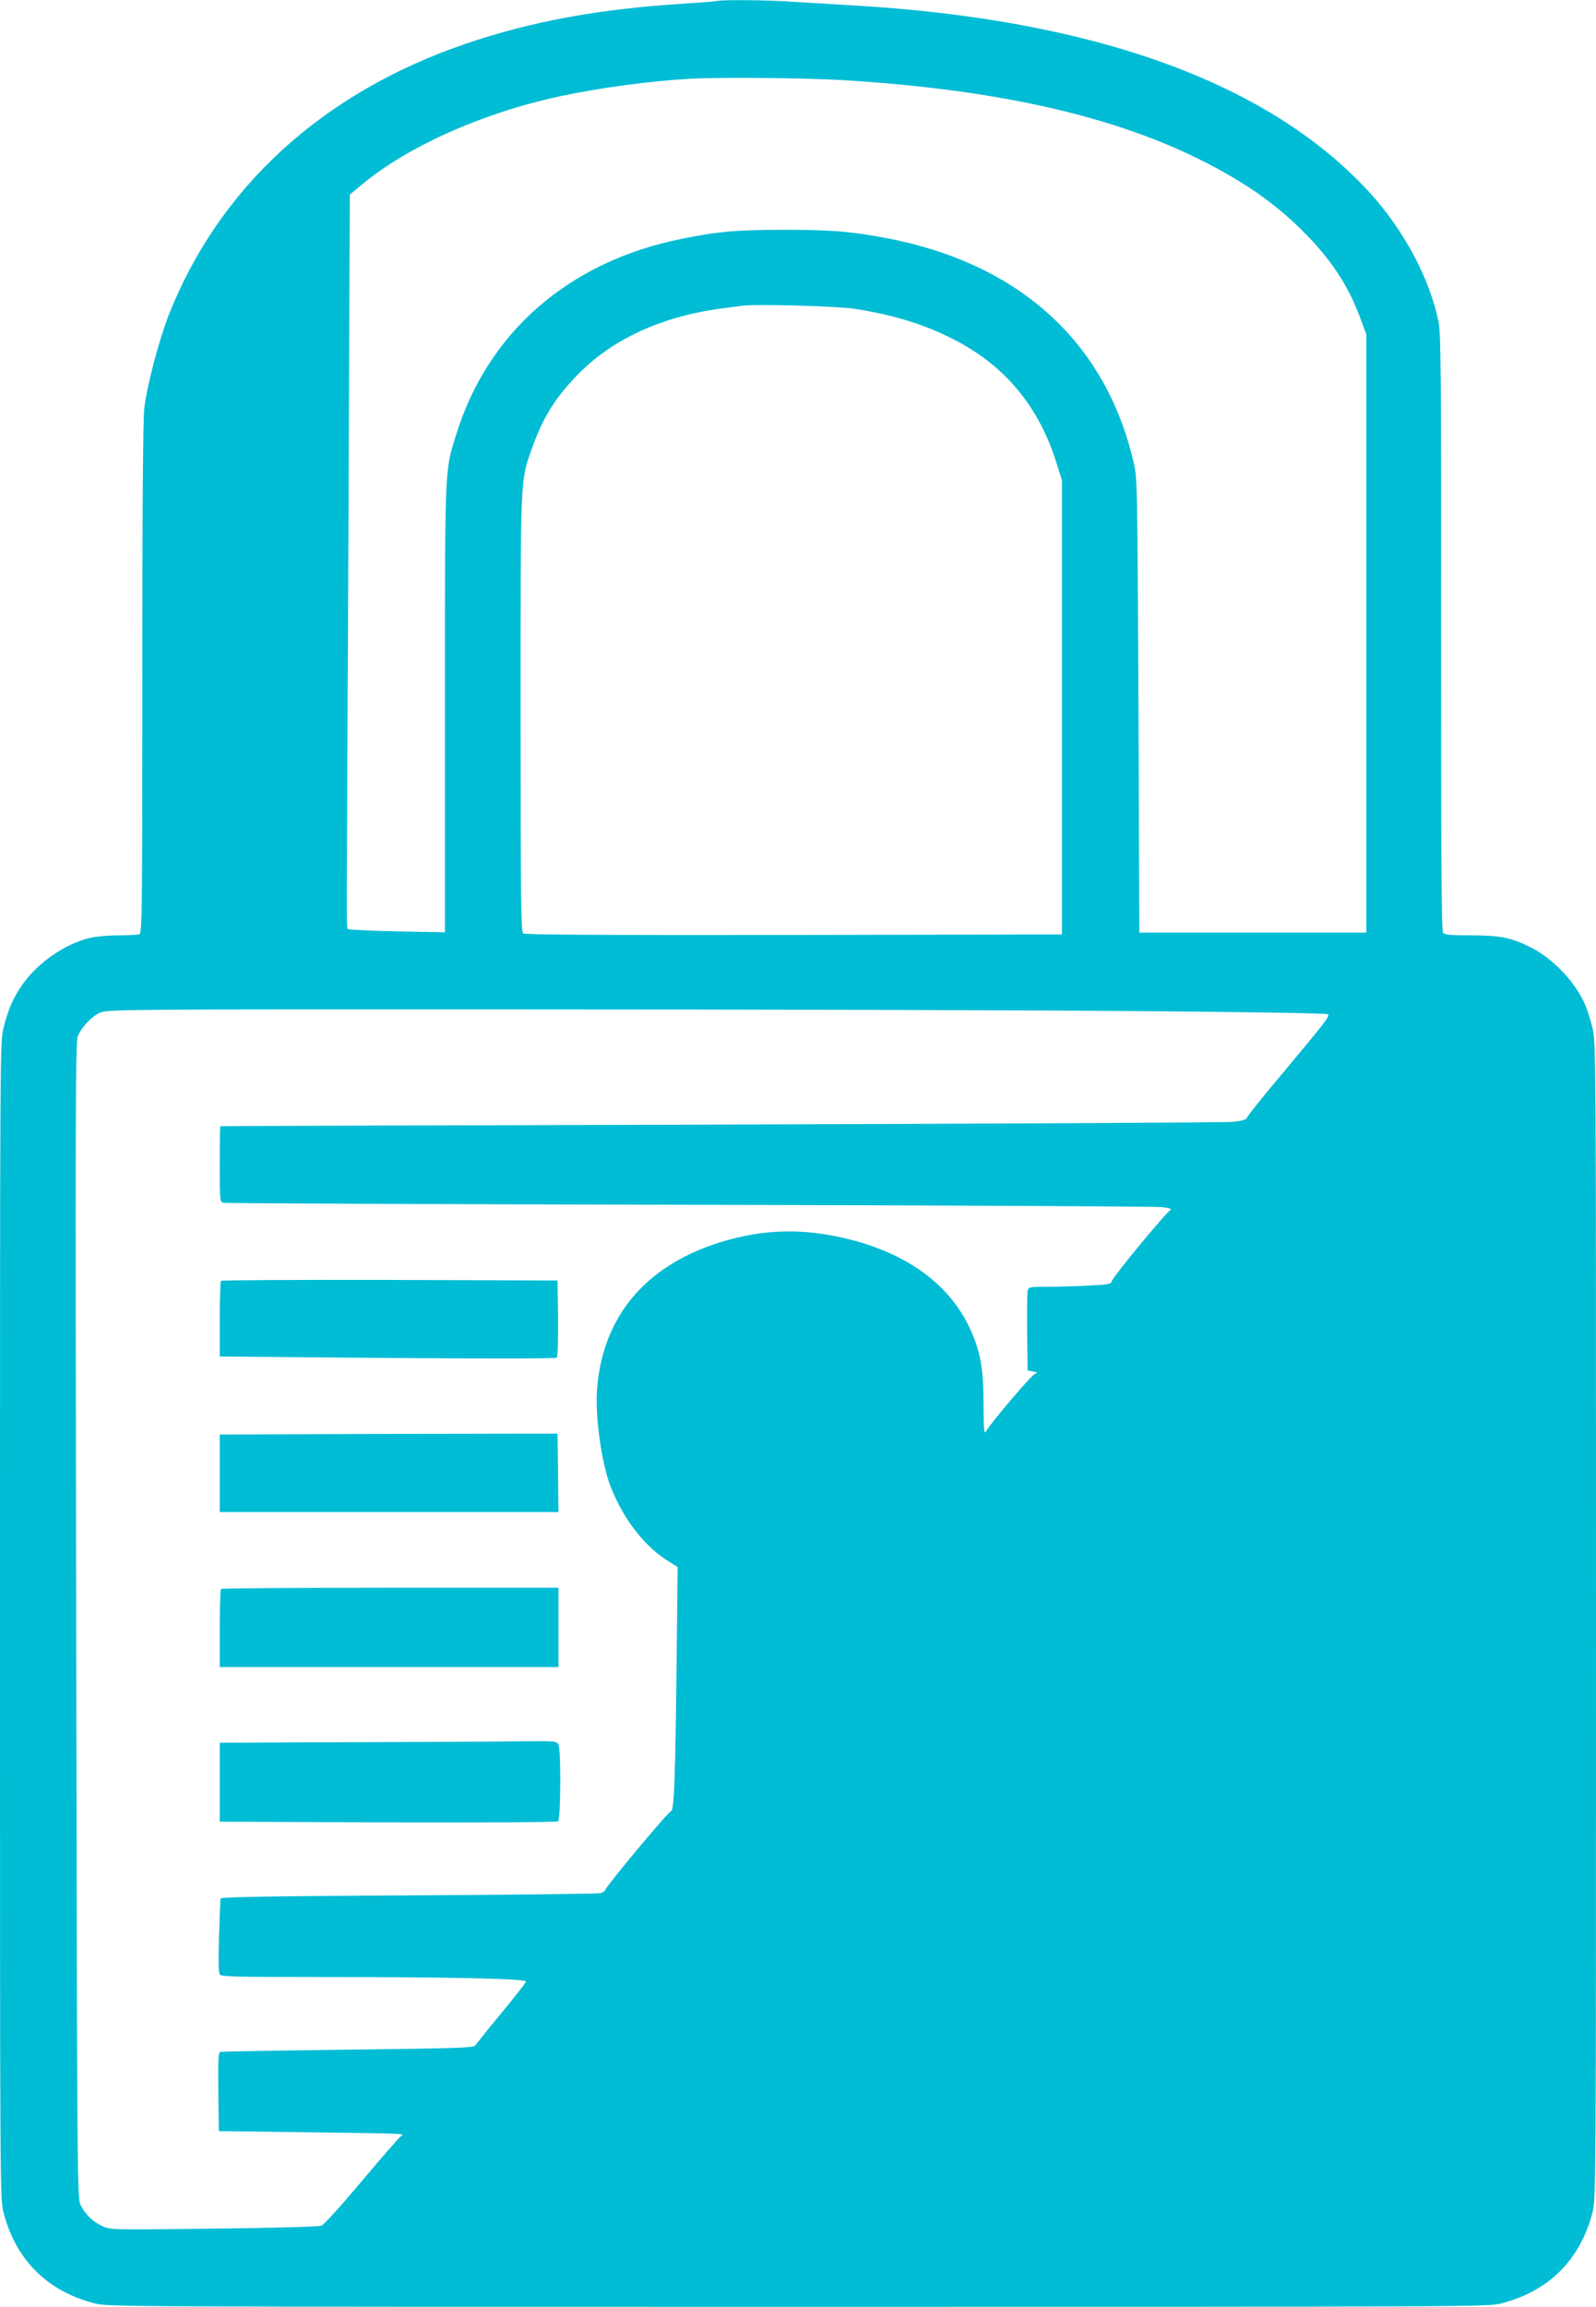
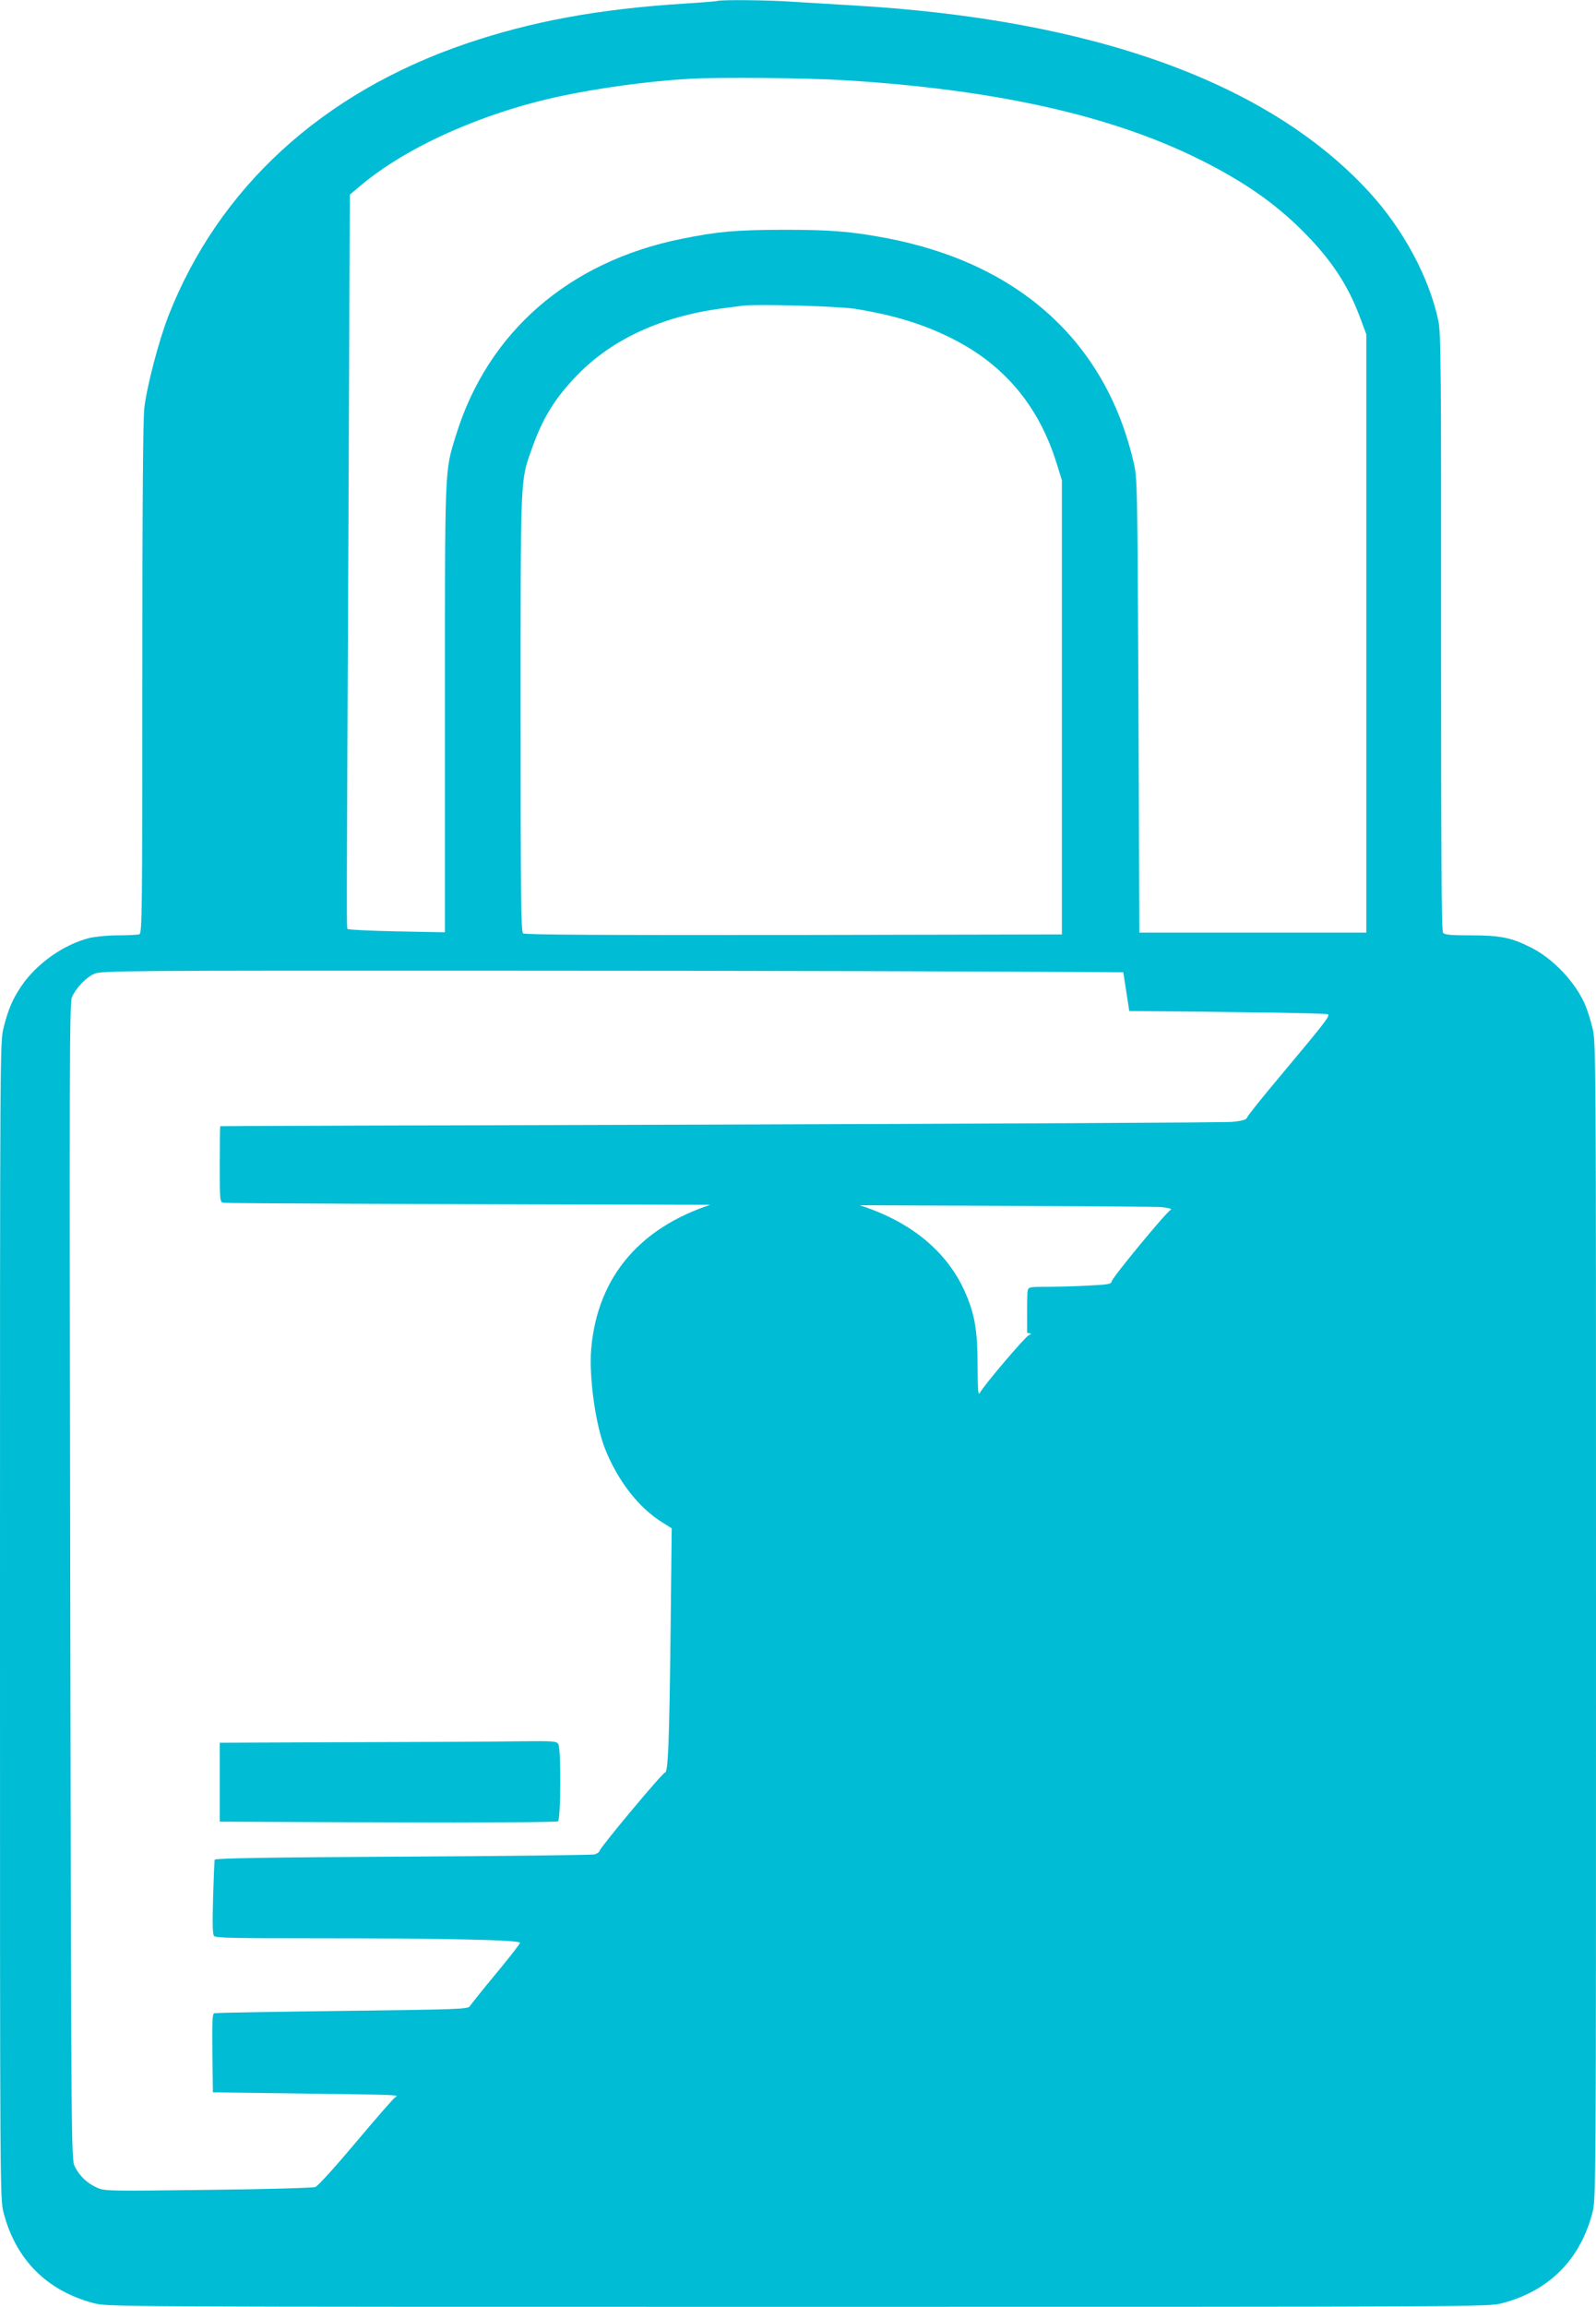
<svg xmlns="http://www.w3.org/2000/svg" version="1.0" width="886pt" height="1280pt" viewBox="0 0 886 1280" preserveAspectRatio="xMidYMid meet">
  <g transform="translate(0,1280) scale(0.1,-0.1)" fill="#00bcd4" stroke="none">
-     <path d="M3985 12795 c-5 -2 -89 -9 -185 -15 -477 -30 -848 -98 -1215 -223 -797 -272 -1372 -799 -1651 -1512 -53 -138 -118 -384 -133 -510 -7 -61 -11 -548 -11 -1501 0 -1278 -1 -1412 -16 -1418 -9 -3 -62 -6 -118 -6 -58 0 -128 -7 -161 -15 -142 -36 -292 -142 -376 -266 -50 -74 -73 -129 -99 -231 -20 -80 -20 -108 -20 -3290 0 -3187 0 -3209 20 -3286 68 -261 241 -434 502 -502 77 -20 97 -20 3908 -20 3811 0 3831 0 3908 20 261 68 434 241 502 502 20 77 20 99 20 3286 0 3182 0 3210 -20 3290 -11 44 -29 101 -40 126 -53 125 -179 258 -302 319 -109 55 -171 67 -334 67 -108 0 -144 3 -153 14 -9 10 -11 438 -11 1667 1 1459 -1 1663 -15 1728 -50 240 -195 509 -383 714 -557 608 -1529 960 -2867 1037 -104 6 -254 15 -331 20 -136 10 -398 12 -419 5z m700 -440 c838 -51 1485 -195 1979 -442 240 -120 410 -238 566 -393 157 -157 250 -296 318 -476 l37 -99 0 -1660 0 -1660 -630 0 -630 0 -5 1260 c-6 1232 -6 1262 -27 1350 -155 668 -636 1104 -1373 1244 -197 37 -309 46 -570 46 -267 -1 -361 -9 -565 -50 -627 -126 -1078 -518 -1254 -1091 -63 -204 -61 -155 -61 -1517 l0 -1240 -265 5 c-146 3 -269 9 -273 13 -9 8 -9 -143 2 2158 l8 1917 62 52 c254 213 670 400 1101 493 218 47 499 85 725 98 162 9 646 5 855 -8z m65 -1269 c220 -36 384 -87 544 -169 286 -146 475 -374 573 -692 l28 -90 0 -1260 0 -1260 -1489 -3 c-1092 -1 -1492 1 -1502 9 -12 10 -14 215 -14 1219 0 1326 -2 1289 61 1466 61 174 129 284 253 412 193 200 470 327 806 371 47 6 99 13 115 15 75 10 535 -3 625 -18z m1519 -3896 c645 -5 1097 -12 1103 -18 11 -11 -11 -39 -260 -337 -102 -121 -187 -227 -189 -236 -4 -12 -24 -18 -81 -24 -42 -4 -1323 -10 -2847 -15 -1523 -4 -2771 -8 -2772 -9 -2 0 -3 -95 -3 -211 0 -209 0 -210 23 -214 12 -3 1174 -8 2582 -11 1408 -3 2589 -9 2625 -13 43 -5 59 -11 48 -16 -23 -11 -322 -373 -326 -395 -3 -16 -18 -19 -124 -24 -67 -4 -170 -7 -229 -7 -104 0 -109 -1 -114 -22 -3 -13 -4 -117 -3 -233 l3 -210 30 -5 c26 -5 27 -7 10 -13 -19 -7 -247 -275 -272 -320 -10 -18 -12 9 -13 146 0 190 -14 280 -62 395 -115 277 -377 465 -757 542 -214 43 -408 35 -616 -25 -429 -125 -675 -407 -710 -815 -13 -150 23 -415 75 -549 70 -180 190 -335 324 -416 l48 -30 -6 -545 c-7 -637 -14 -810 -31 -810 -13 0 -358 -413 -363 -434 -2 -8 -15 -17 -30 -21 -15 -3 -494 -9 -1065 -12 -756 -4 -1040 -9 -1042 -17 -2 -6 -6 -101 -9 -210 -4 -140 -3 -203 5 -213 9 -11 113 -13 563 -13 715 0 1136 -9 1136 -25 0 -6 -61 -84 -135 -173 -74 -89 -138 -170 -144 -179 -9 -16 -62 -18 -708 -26 -384 -5 -704 -10 -711 -13 -10 -3 -12 -52 -10 -221 l3 -218 465 -6 c589 -8 570 -7 546 -22 -10 -7 -108 -119 -218 -250 -110 -131 -210 -242 -224 -247 -13 -5 -281 -13 -596 -16 -560 -7 -574 -7 -618 13 -53 24 -95 63 -122 117 -19 38 -20 73 -25 3245 -5 2849 -4 3210 9 3242 22 51 77 109 123 130 38 18 136 19 2330 18 1260 0 2782 -4 3384 -9z" />
-     <path d="M1227 5693 c-4 -3 -7 -99 -7 -213 l0 -207 931 -8 c569 -4 934 -4 940 2 5 5 8 99 7 219 l-3 209 -931 3 c-512 1 -934 -1 -937 -5z" />
-     <path d="M1998 4843 l-778 -3 0 -215 0 -215 940 0 940 0 -2 218 -3 217 -160 0 c-88 0 -510 -1 -937 -2z" />
-     <path d="M1227 3983 c-4 -3 -7 -102 -7 -220 l0 -213 940 0 940 0 0 220 0 220 -933 0 c-514 0 -937 -3 -940 -7z" />
+     <path d="M3985 12795 c-5 -2 -89 -9 -185 -15 -477 -30 -848 -98 -1215 -223 -797 -272 -1372 -799 -1651 -1512 -53 -138 -118 -384 -133 -510 -7 -61 -11 -548 -11 -1501 0 -1278 -1 -1412 -16 -1418 -9 -3 -62 -6 -118 -6 -58 0 -128 -7 -161 -15 -142 -36 -292 -142 -376 -266 -50 -74 -73 -129 -99 -231 -20 -80 -20 -108 -20 -3290 0 -3187 0 -3209 20 -3286 68 -261 241 -434 502 -502 77 -20 97 -20 3908 -20 3811 0 3831 0 3908 20 261 68 434 241 502 502 20 77 20 99 20 3286 0 3182 0 3210 -20 3290 -11 44 -29 101 -40 126 -53 125 -179 258 -302 319 -109 55 -171 67 -334 67 -108 0 -144 3 -153 14 -9 10 -11 438 -11 1667 1 1459 -1 1663 -15 1728 -50 240 -195 509 -383 714 -557 608 -1529 960 -2867 1037 -104 6 -254 15 -331 20 -136 10 -398 12 -419 5z m700 -440 c838 -51 1485 -195 1979 -442 240 -120 410 -238 566 -393 157 -157 250 -296 318 -476 l37 -99 0 -1660 0 -1660 -630 0 -630 0 -5 1260 c-6 1232 -6 1262 -27 1350 -155 668 -636 1104 -1373 1244 -197 37 -309 46 -570 46 -267 -1 -361 -9 -565 -50 -627 -126 -1078 -518 -1254 -1091 -63 -204 -61 -155 -61 -1517 l0 -1240 -265 5 c-146 3 -269 9 -273 13 -9 8 -9 -143 2 2158 l8 1917 62 52 c254 213 670 400 1101 493 218 47 499 85 725 98 162 9 646 5 855 -8z m65 -1269 c220 -36 384 -87 544 -169 286 -146 475 -374 573 -692 l28 -90 0 -1260 0 -1260 -1489 -3 c-1092 -1 -1492 1 -1502 9 -12 10 -14 215 -14 1219 0 1326 -2 1289 61 1466 61 174 129 284 253 412 193 200 470 327 806 371 47 6 99 13 115 15 75 10 535 -3 625 -18z m1519 -3896 c645 -5 1097 -12 1103 -18 11 -11 -11 -39 -260 -337 -102 -121 -187 -227 -189 -236 -4 -12 -24 -18 -81 -24 -42 -4 -1323 -10 -2847 -15 -1523 -4 -2771 -8 -2772 -9 -2 0 -3 -95 -3 -211 0 -209 0 -210 23 -214 12 -3 1174 -8 2582 -11 1408 -3 2589 -9 2625 -13 43 -5 59 -11 48 -16 -23 -11 -322 -373 -326 -395 -3 -16 -18 -19 -124 -24 -67 -4 -170 -7 -229 -7 -104 0 -109 -1 -114 -22 -3 -13 -4 -117 -3 -233 c26 -5 27 -7 10 -13 -19 -7 -247 -275 -272 -320 -10 -18 -12 9 -13 146 0 190 -14 280 -62 395 -115 277 -377 465 -757 542 -214 43 -408 35 -616 -25 -429 -125 -675 -407 -710 -815 -13 -150 23 -415 75 -549 70 -180 190 -335 324 -416 l48 -30 -6 -545 c-7 -637 -14 -810 -31 -810 -13 0 -358 -413 -363 -434 -2 -8 -15 -17 -30 -21 -15 -3 -494 -9 -1065 -12 -756 -4 -1040 -9 -1042 -17 -2 -6 -6 -101 -9 -210 -4 -140 -3 -203 5 -213 9 -11 113 -13 563 -13 715 0 1136 -9 1136 -25 0 -6 -61 -84 -135 -173 -74 -89 -138 -170 -144 -179 -9 -16 -62 -18 -708 -26 -384 -5 -704 -10 -711 -13 -10 -3 -12 -52 -10 -221 l3 -218 465 -6 c589 -8 570 -7 546 -22 -10 -7 -108 -119 -218 -250 -110 -131 -210 -242 -224 -247 -13 -5 -281 -13 -596 -16 -560 -7 -574 -7 -618 13 -53 24 -95 63 -122 117 -19 38 -20 73 -25 3245 -5 2849 -4 3210 9 3242 22 51 77 109 123 130 38 18 136 19 2330 18 1260 0 2782 -4 3384 -9z" />
    <path d="M1953 3133 l-733 -3 0 -219 0 -219 933 -4 c532 -2 937 1 945 6 15 11 17 397 2 427 -10 18 -22 19 -213 17 -111 -2 -532 -4 -934 -5z" />
  </g>
</svg>